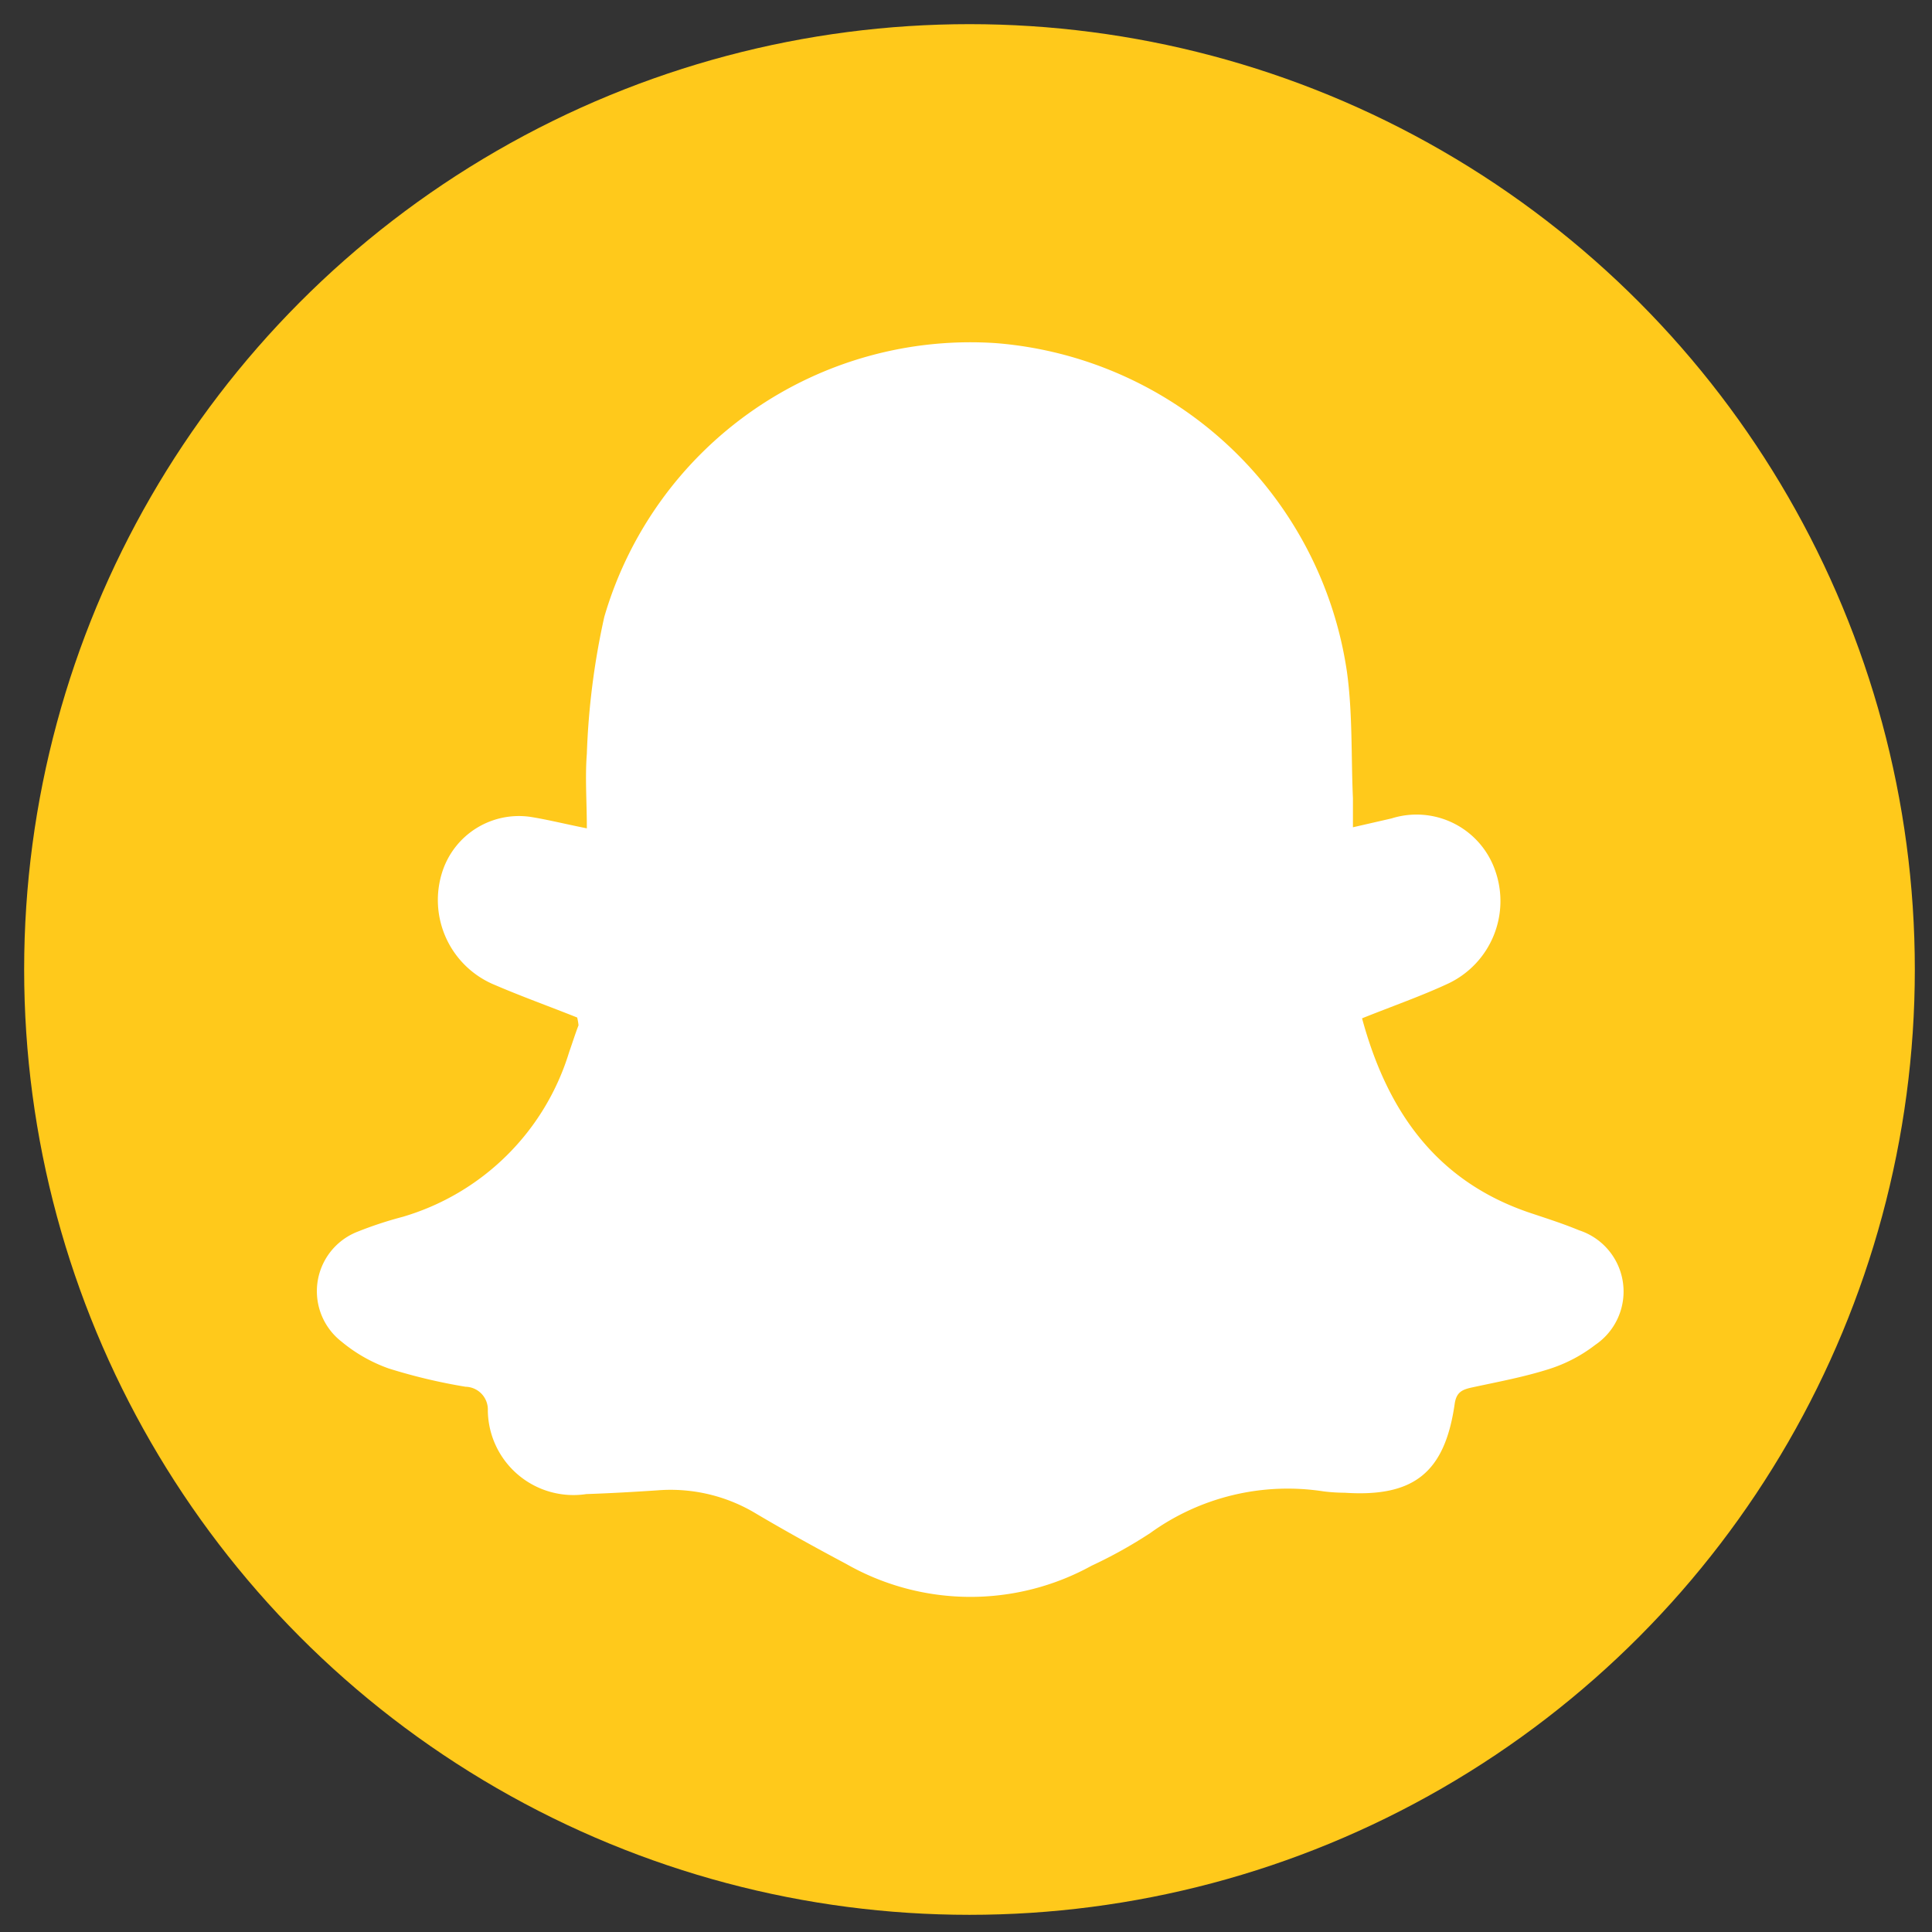
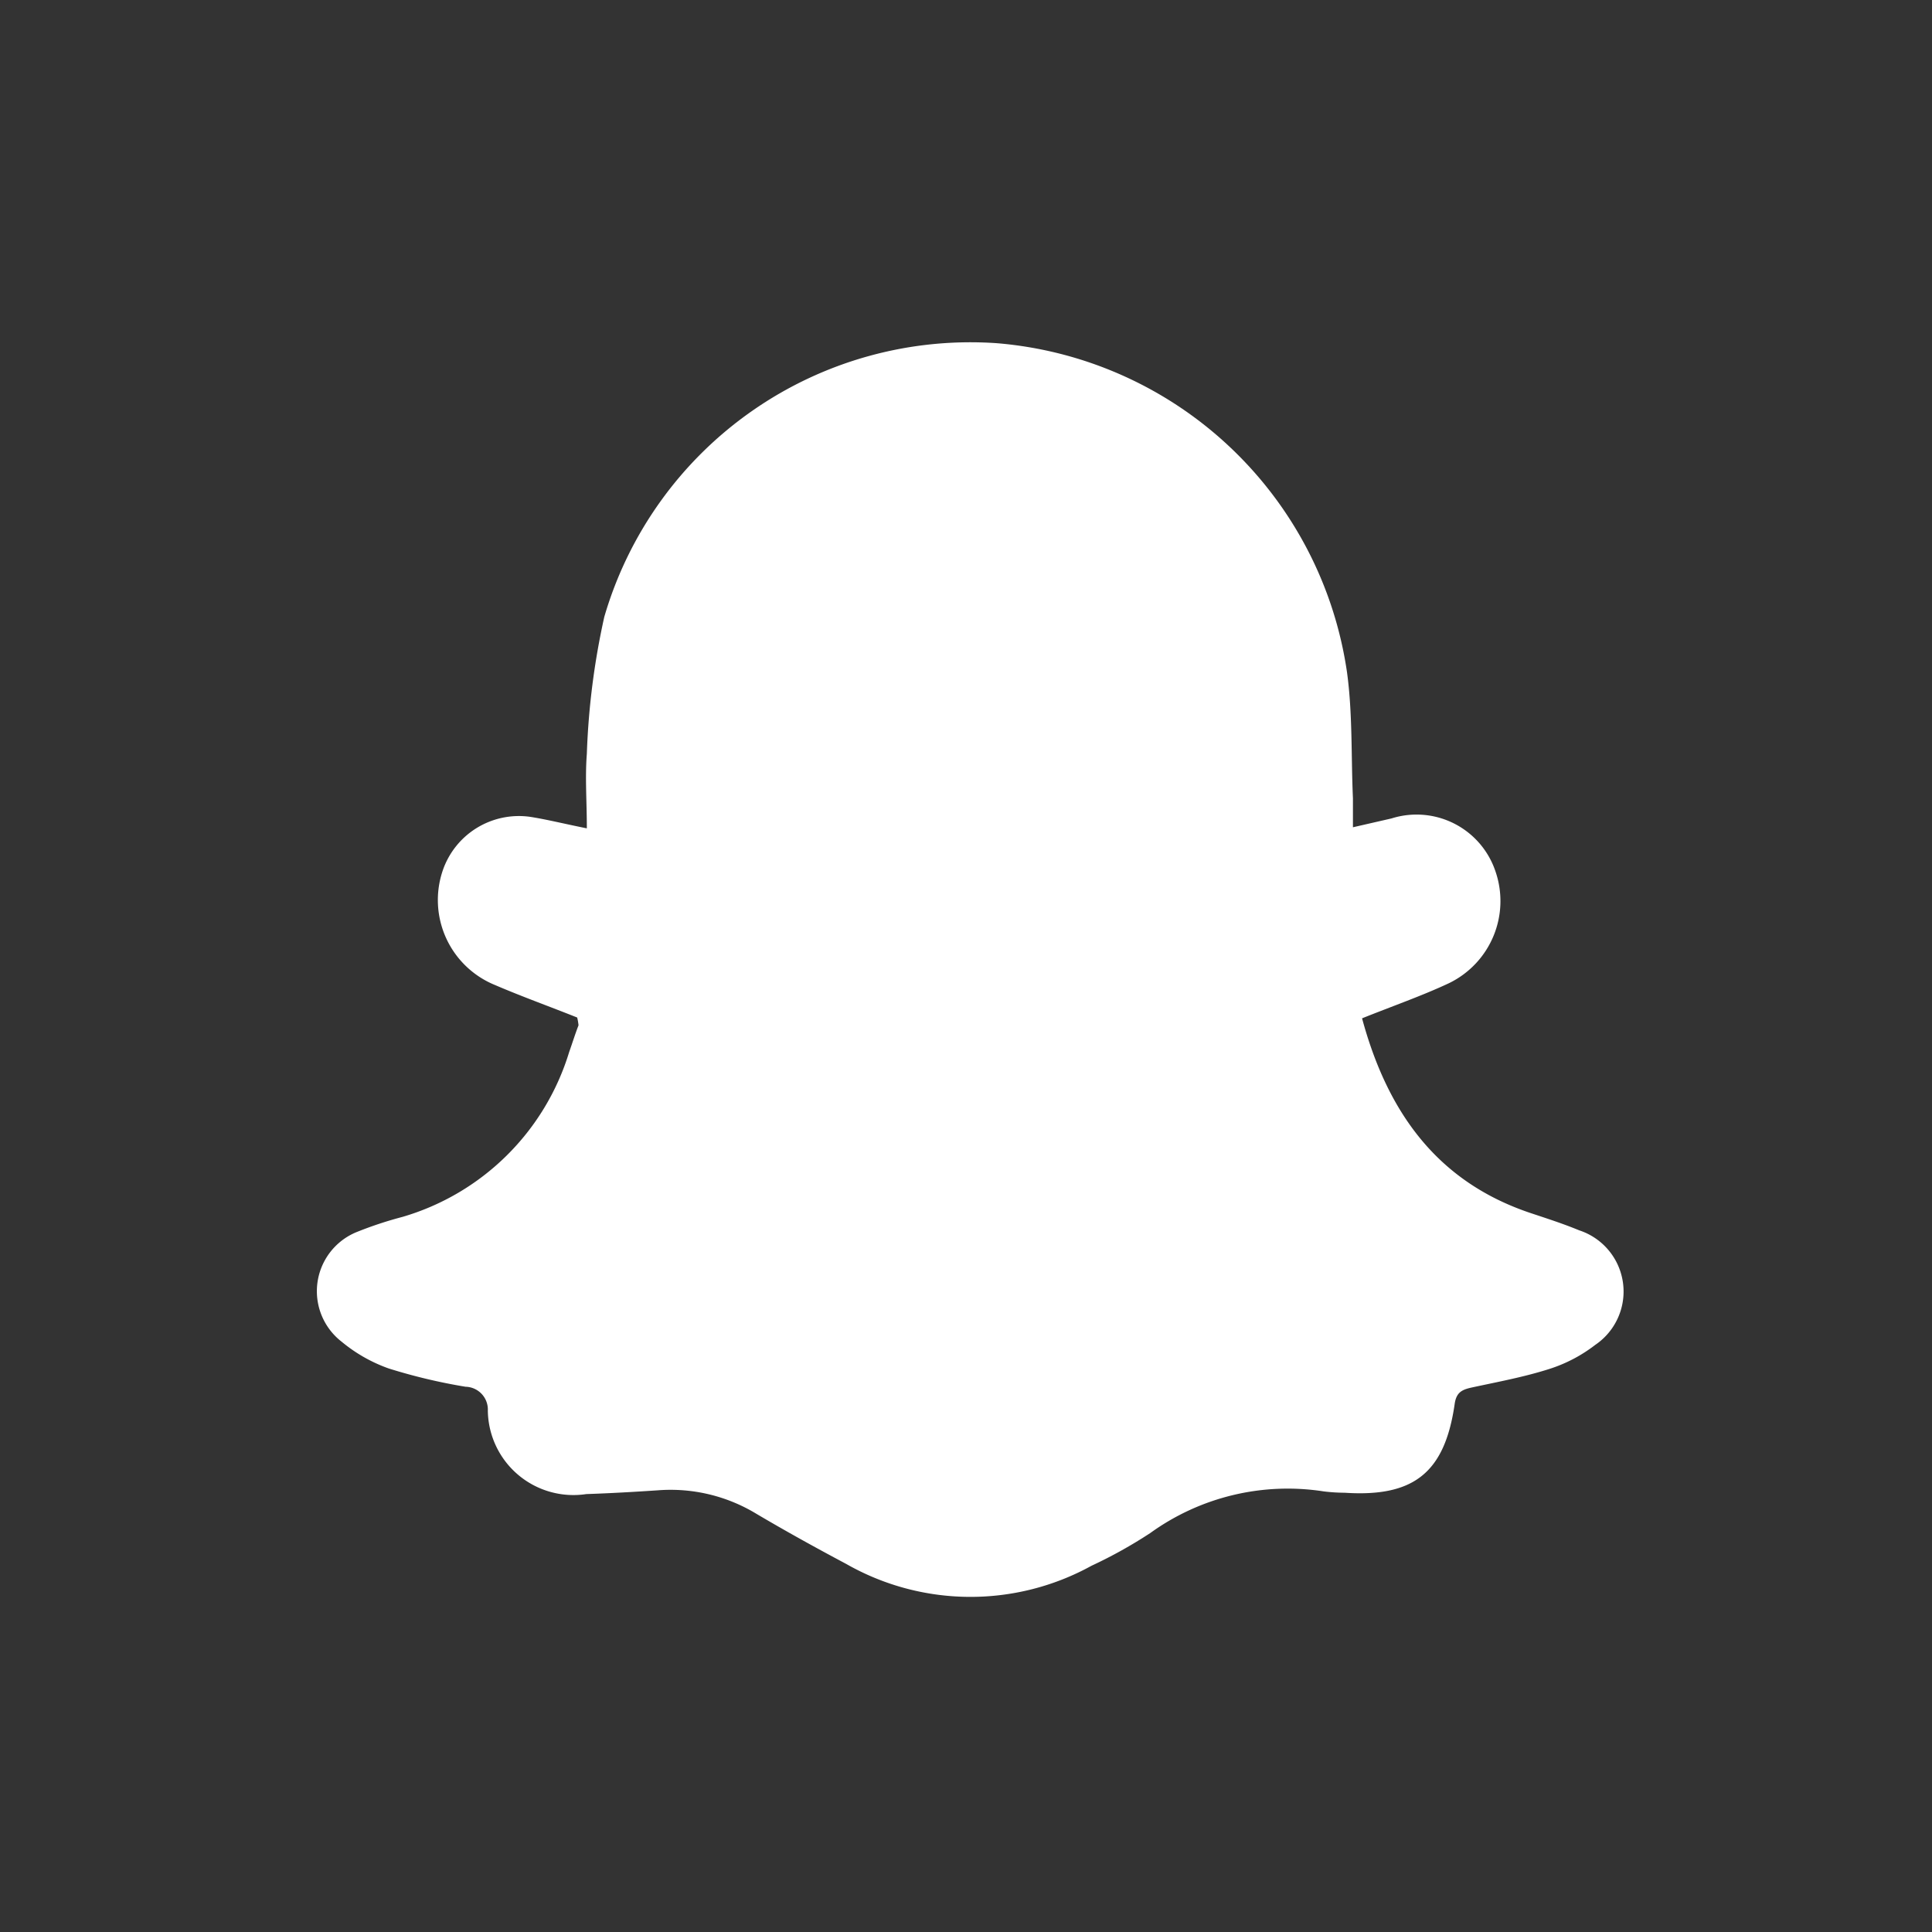
<svg xmlns="http://www.w3.org/2000/svg" id="Layer_1" data-name="Layer 1" viewBox="0 0 72 72">
  <rect x="0" y="0" width="72" height="72" fill="#333333" stroke="none" />
-   <circle cx="36.13" cy="36.13" r="35.23" style="fill:#ffc91b" />
  <path d="M21.51,37.92c-1-.4-2.06-.78-3.06-1.21a3.42,3.42,0,0,1-1.95-4.27,3,3,0,0,1,3.25-2c.64.1,1.27.26,2.12.43,0-1-.07-1.89,0-2.78a27.8,27.8,0,0,1,.65-5.1A14.21,14.21,0,0,1,37.15,12.79,14.38,14.38,0,0,1,50.2,25.06c.21,1.54.15,3.13.22,4.69,0,.33,0,.66,0,1.08l1.44-.33a3.1,3.1,0,0,1,3.86,1.94A3.4,3.4,0,0,1,54,36.64c-1,.47-2.12.86-3.24,1.31.94,3.47,2.78,6.1,6.32,7.27.6.2,1.19.39,1.77.63a2.4,2.4,0,0,1,.6,4.27,5.55,5.55,0,0,1-1.72.9c-.94.3-1.92.48-2.89.69-.36.08-.57.18-.63.62-.37,2.56-1.53,3.47-4.1,3.3a6.66,6.66,0,0,1-.78-.05,8.75,8.75,0,0,0-6.46,1.55,17.27,17.27,0,0,1-2.19,1.22,9.35,9.35,0,0,1-9.15-.07c-1.13-.6-2.25-1.22-3.35-1.87a6.16,6.16,0,0,0-3.67-.87c-.89.06-1.78.11-2.66.14a3.19,3.19,0,0,1-3.67-3.11.85.85,0,0,0-.83-.89A20.88,20.88,0,0,1,14.49,51a5.75,5.75,0,0,1-1.76-1,2.38,2.38,0,0,1,.6-4.1A14.26,14.26,0,0,1,15,45.35a9.19,9.19,0,0,0,6.21-6.14c.12-.34.23-.69.35-1A2.07,2.07,0,0,0,21.51,37.92Z" style="fill:#fff" />
</svg>